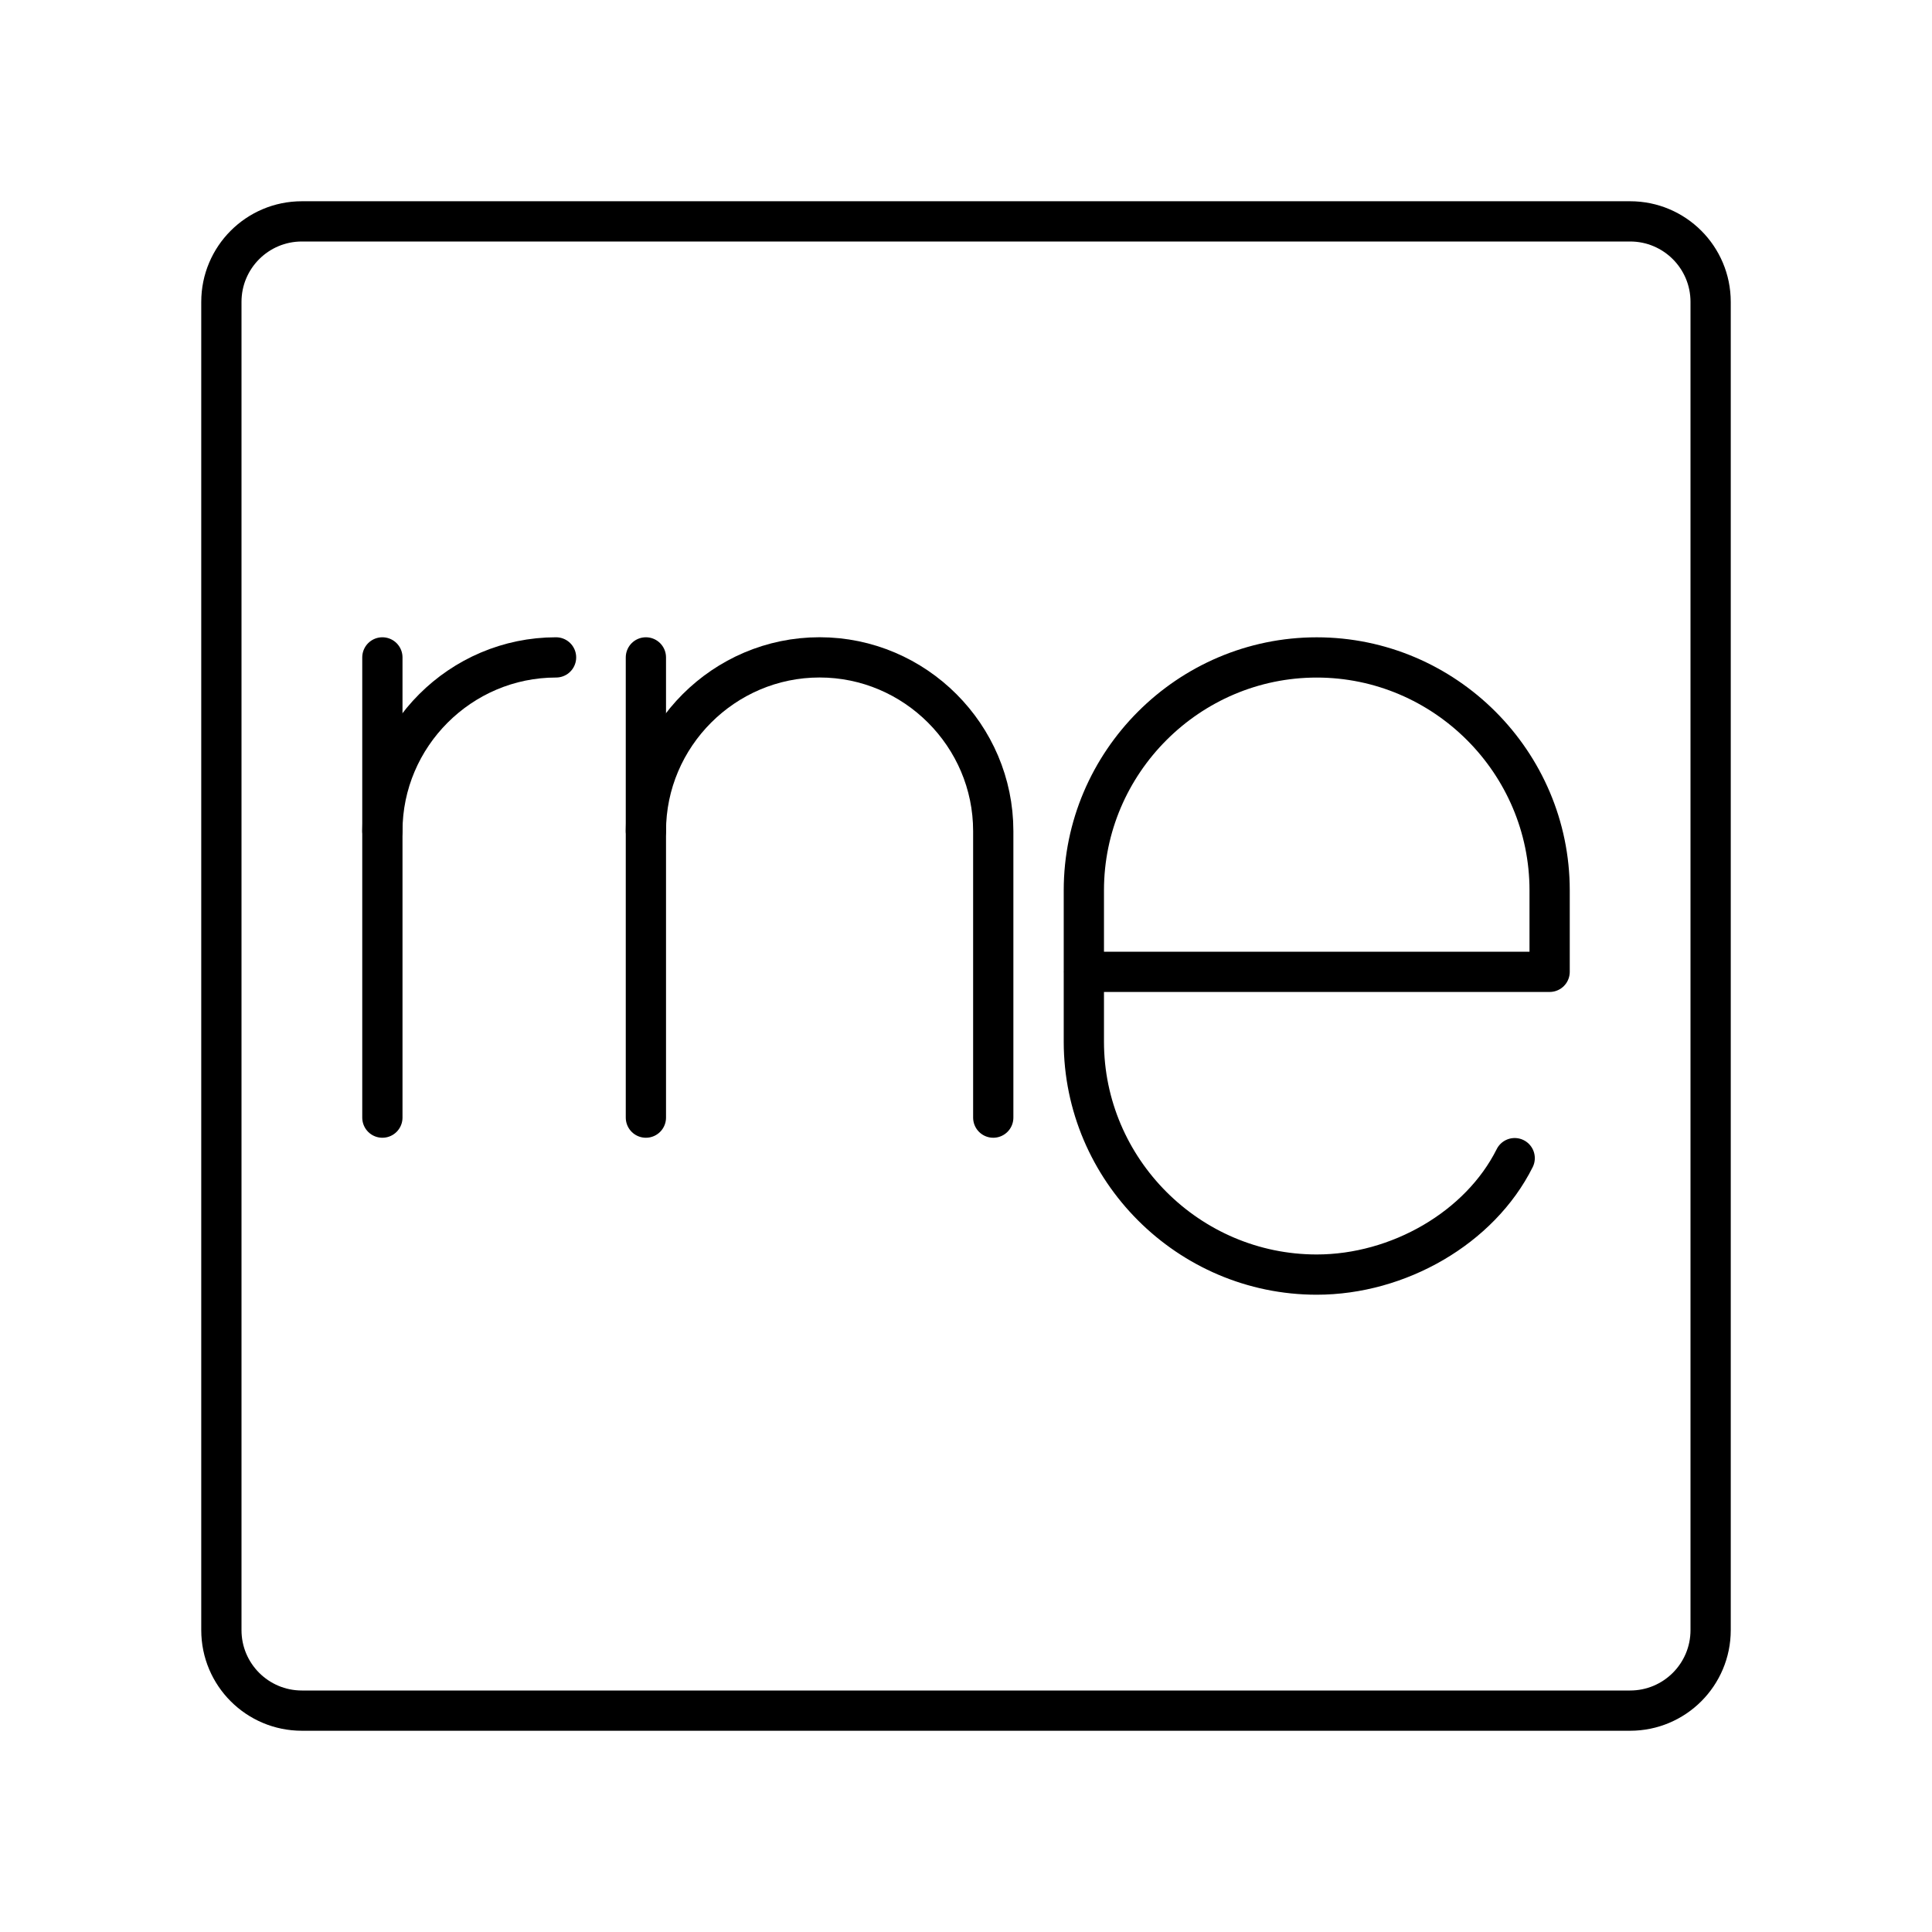
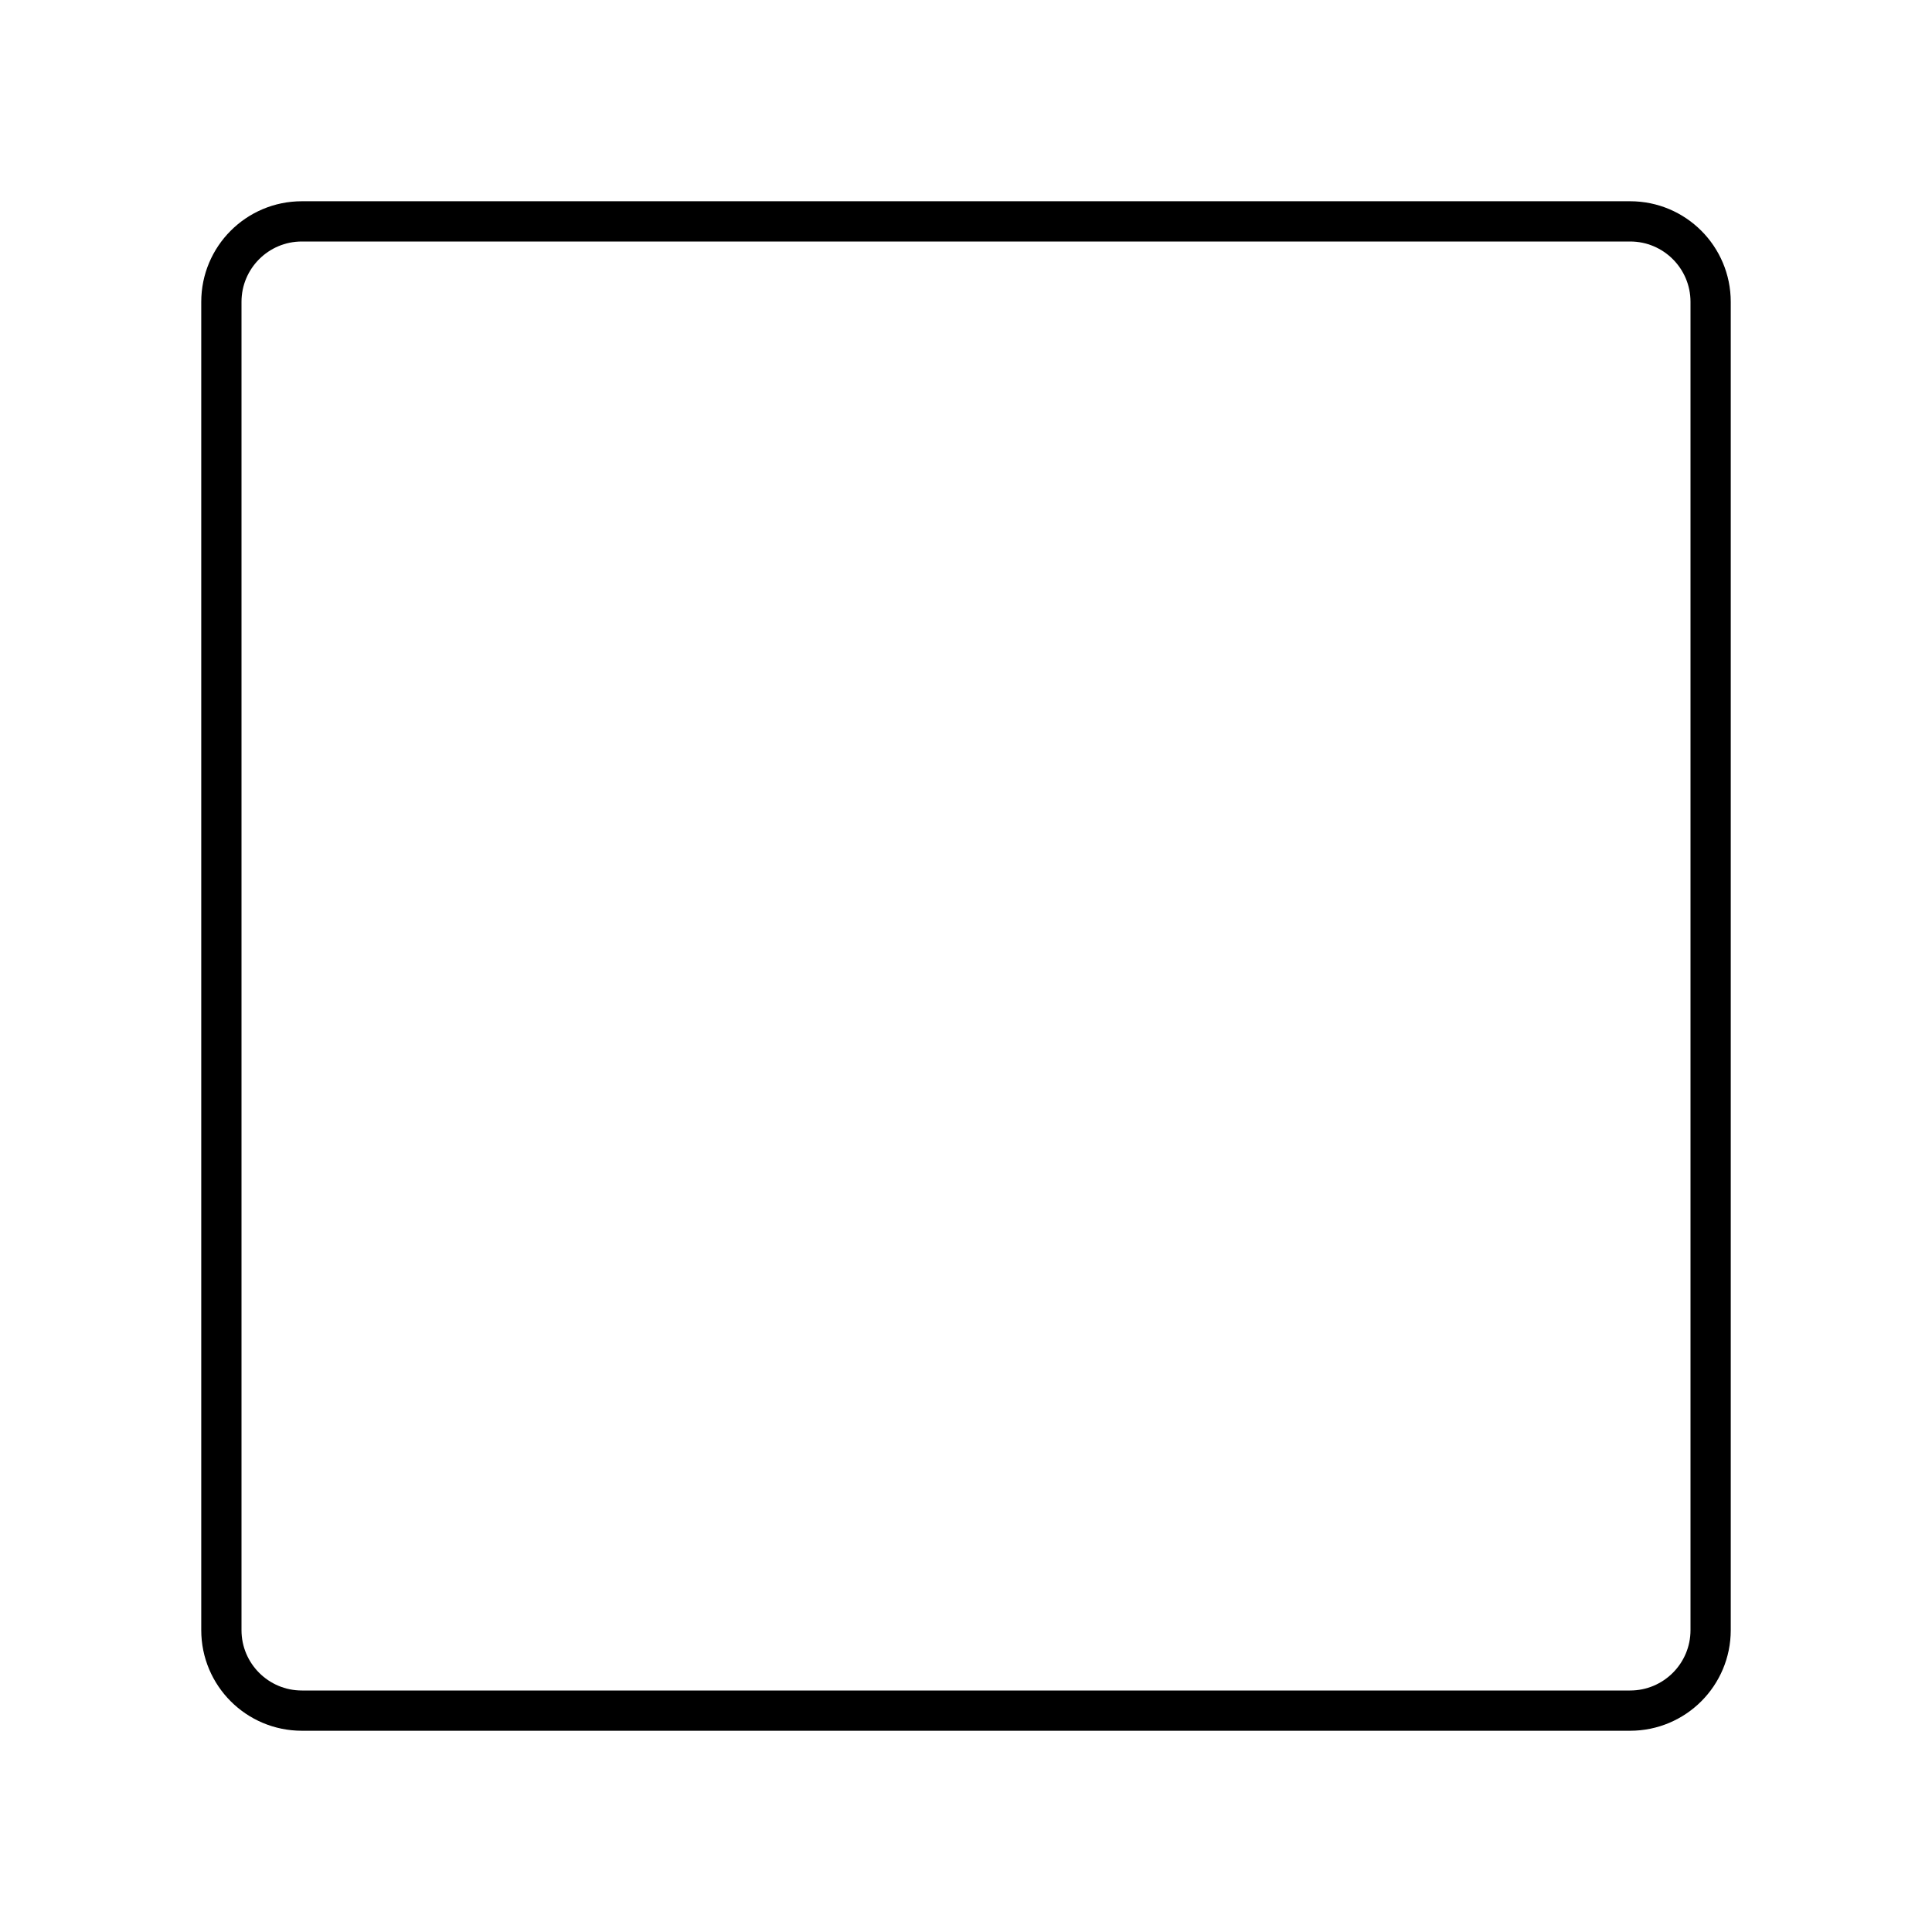
<svg xmlns="http://www.w3.org/2000/svg" width="800px" height="800px" viewBox="0 0 48 48" id="a">
  <defs>
    <style>.j{fill:none;stroke:#000000;stroke-linecap:round;stroke-linejoin:round;}</style>
  </defs>
  <path id="b" class="j" d="m40.5,5.5H7.5c-1.105,0-2,.895-2,2v33c0,1.105.895,2,2,2h33c1.105,0,2-.895,2-2V7.5c0-1.105-.895-2-2-2Z" />
  <g>
    <g id="c">
-       <path id="d" class="j" d="m9.5,20.648c0-2.373,1.942-4.315,4.315-4.315h0" />
-       <line id="e" class="j" x1="9.5" y1="16.333" x2="9.5" y2="27.767" />
-     </g>
+       </g>
    <g id="f">
-       <path id="g" class="j" d="m24.677,27.767v-7.12c0-2.373-1.942-4.315-4.315-4.315h0c-2.373,0-4.315,1.942-4.315,4.315v7.12" />
-       <line id="h" class="j" x1="16.047" y1="20.648" x2="16.047" y2="16.333" />
-     </g>
-     <path id="i" class="j" d="m37.632,28.774c-.868,1.736-2.893,2.893-4.918,2.893h0c-3.183,0-5.786-2.604-5.786-5.786v-3.761c0-3.183,2.604-5.786,5.786-5.786h0c3.183,0,5.786,2.604,5.786,5.786v2.025h-11.573" />
+       </g>
  </g>
</svg>